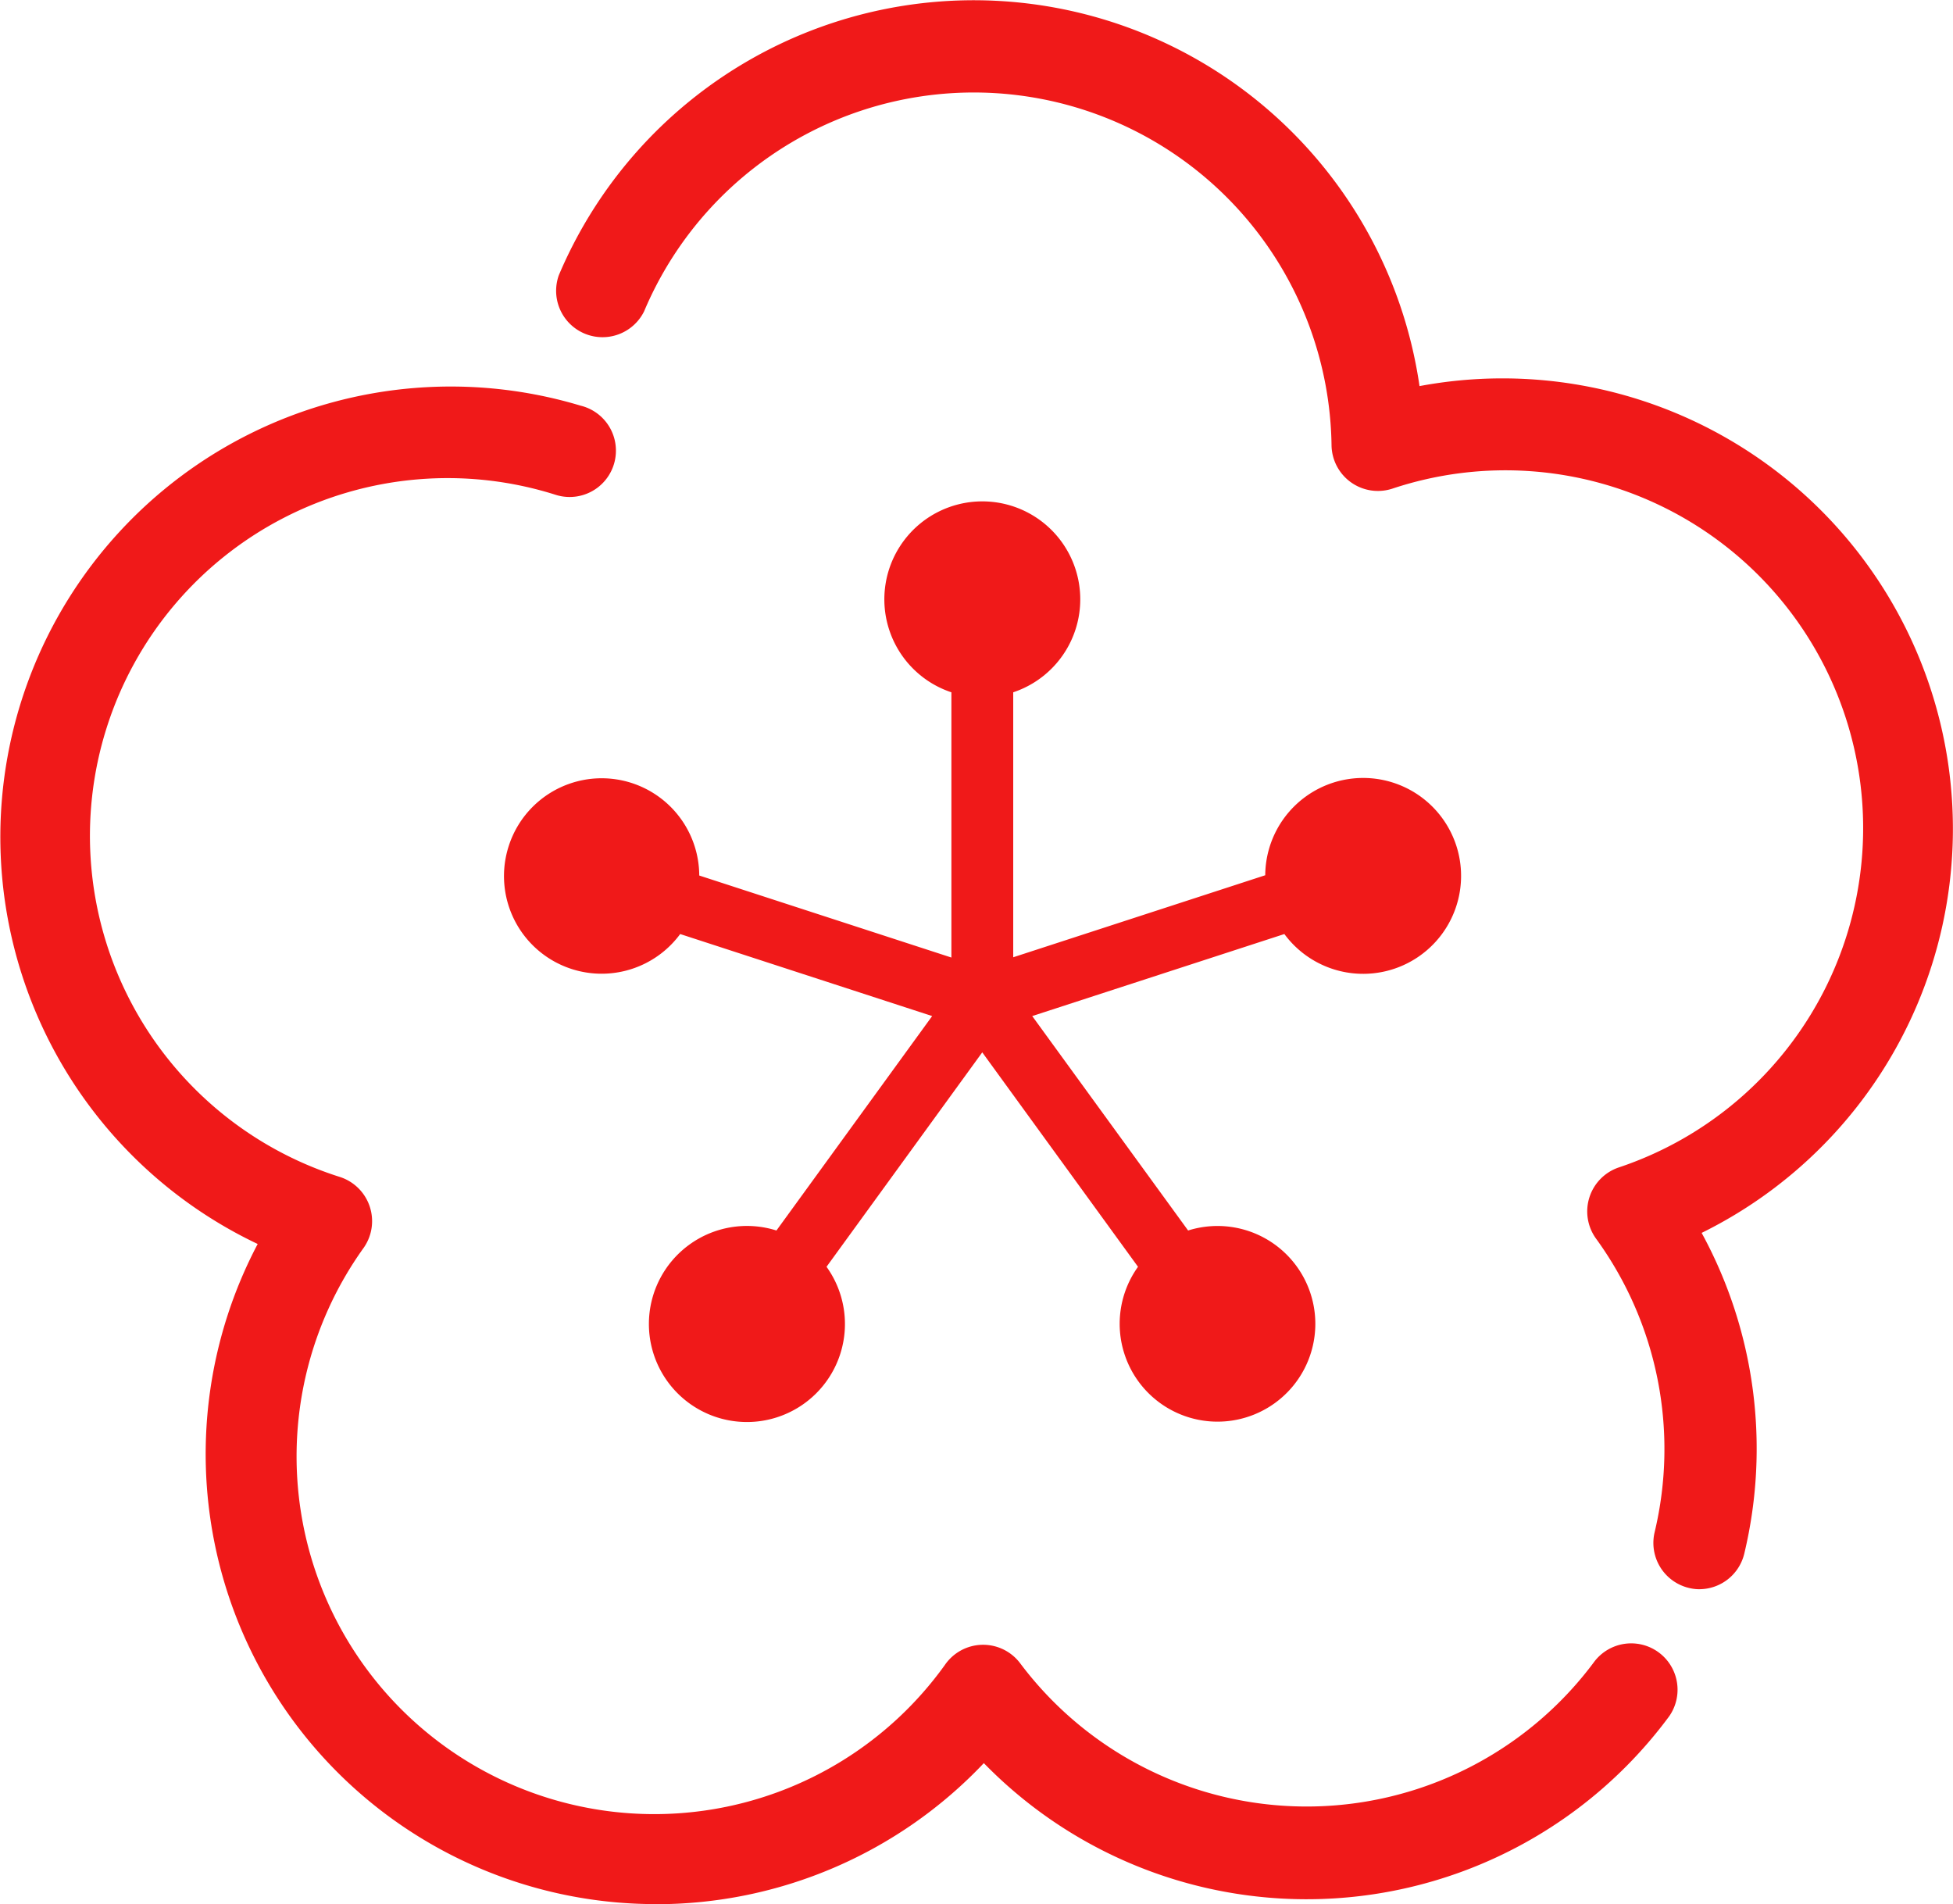
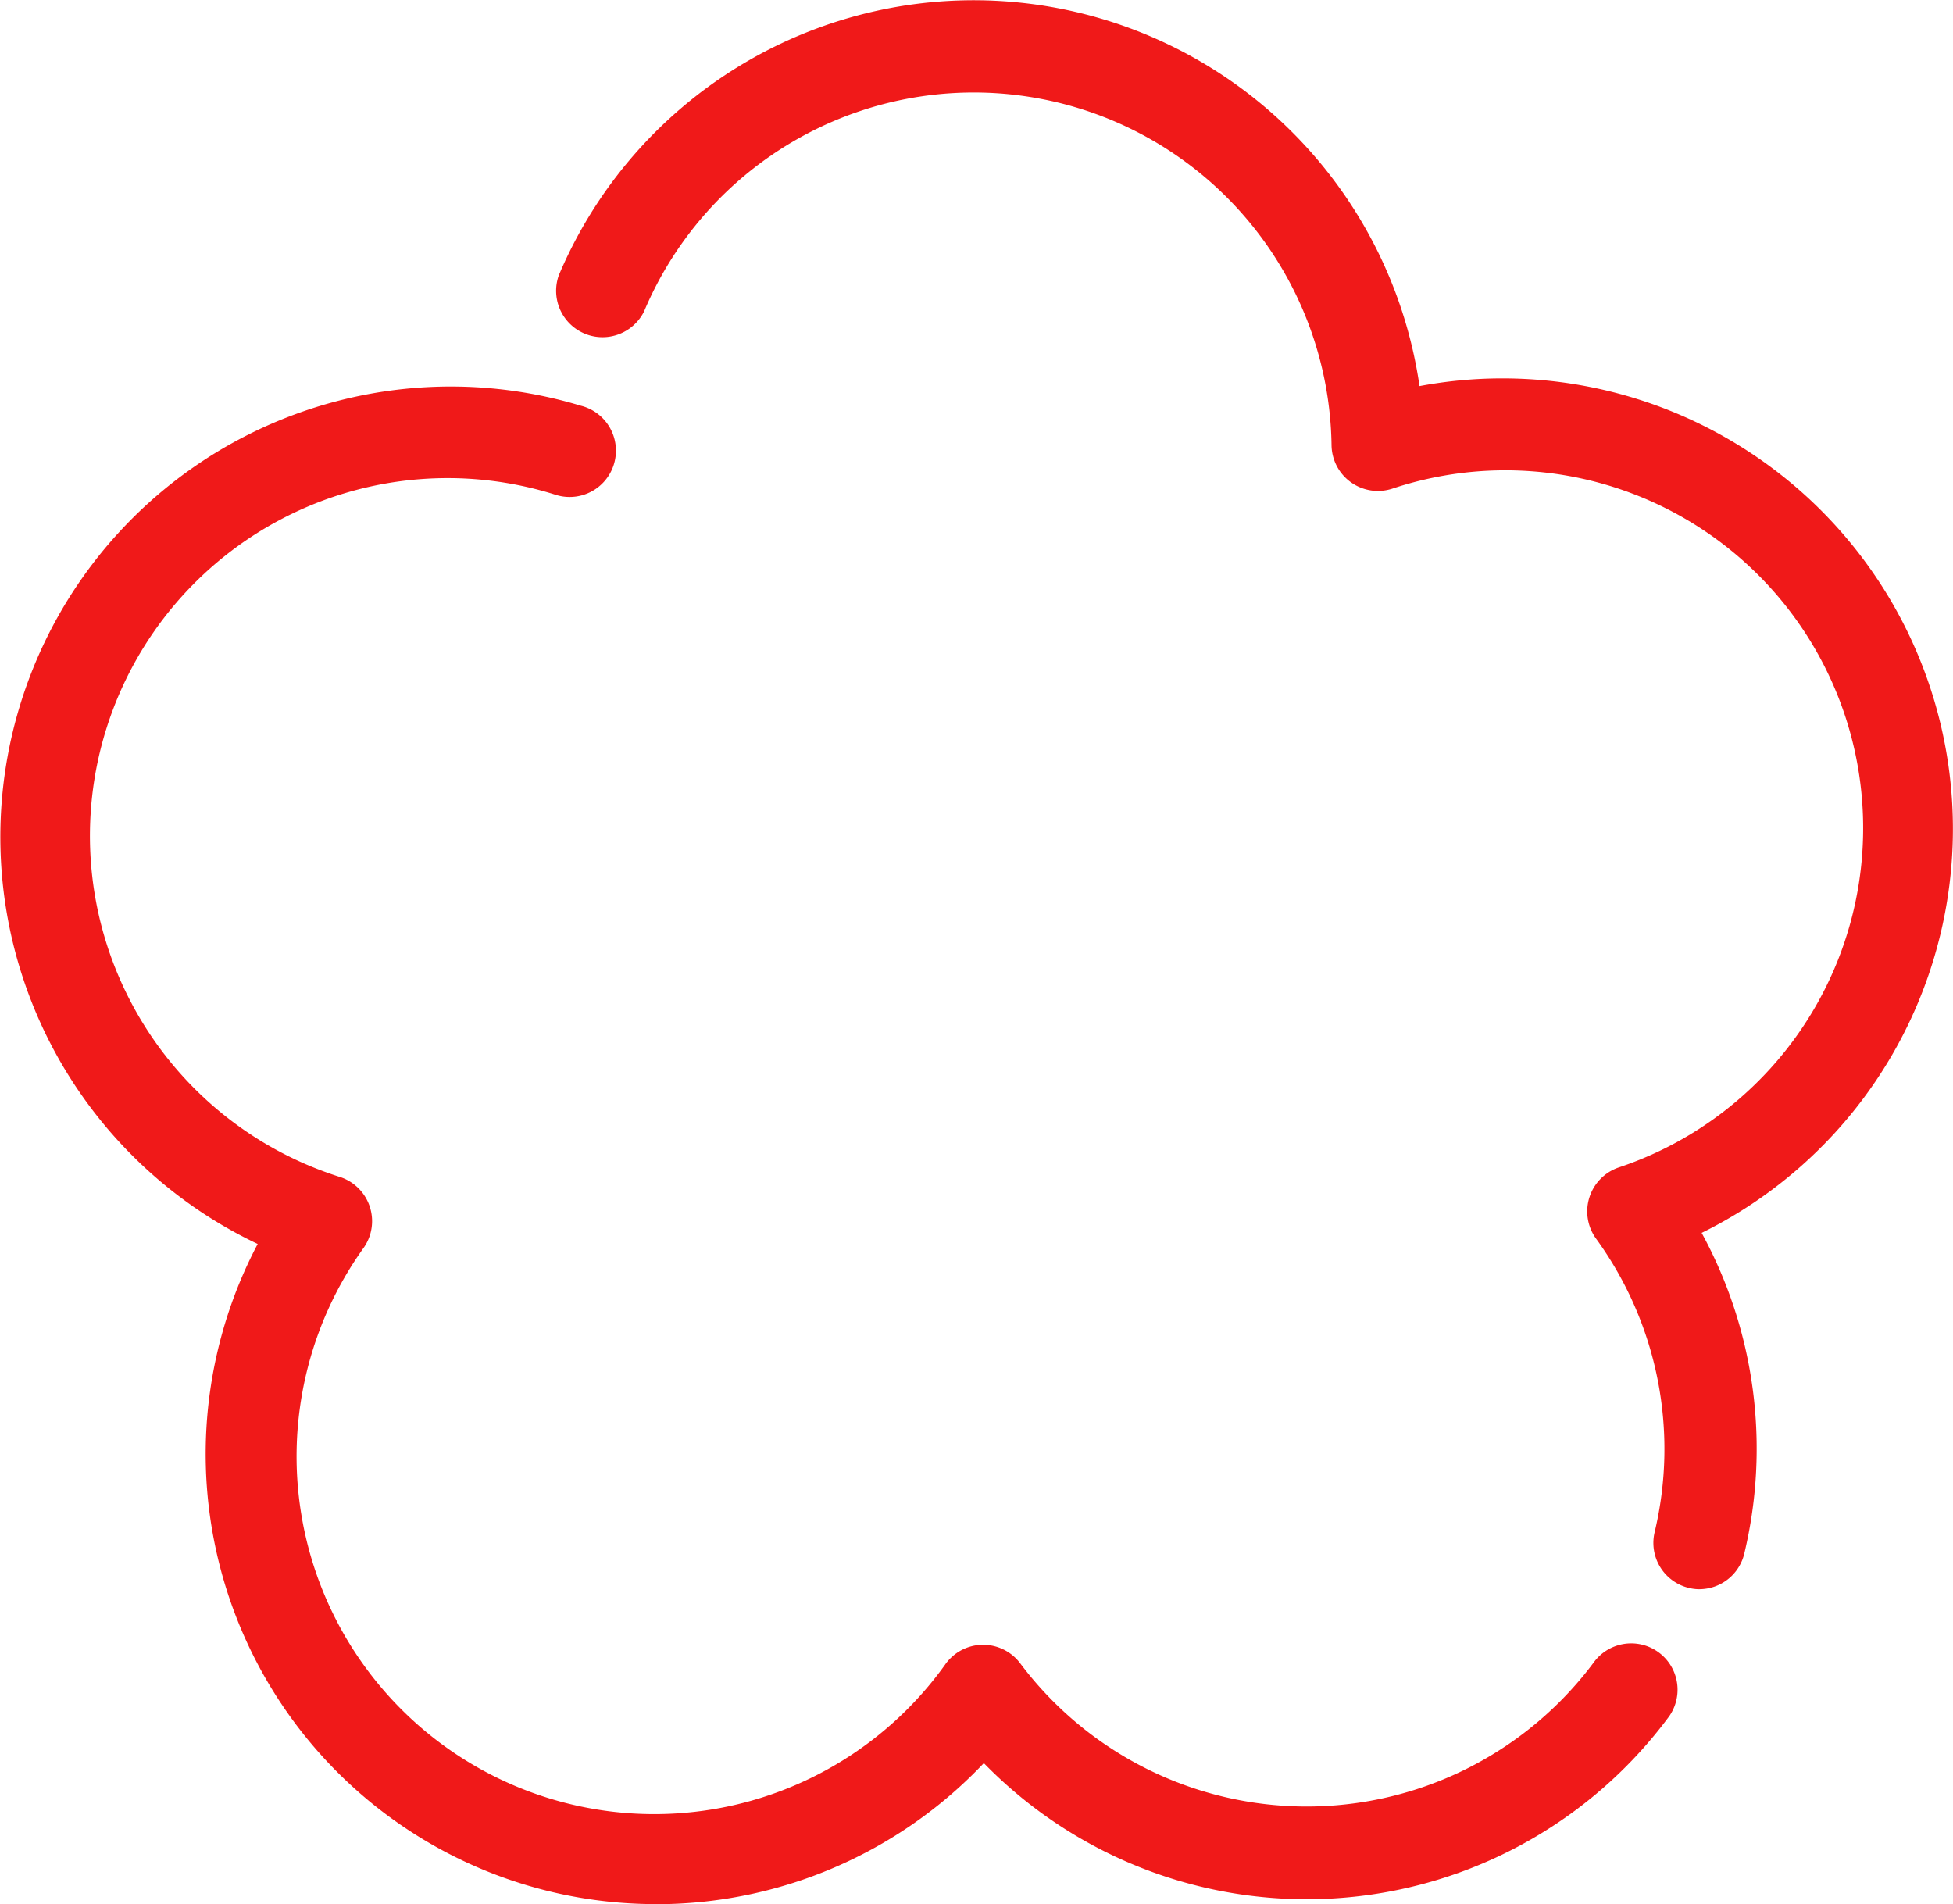
<svg xmlns="http://www.w3.org/2000/svg" width="59.533" height="58.036" viewBox="0 0 59.533 58.036">
  <g id="グループ_59" data-name="グループ 59" transform="translate(-773.462 -2174)">
    <path id="パス_31" data-name="パス 31" d="M19.982,58.036A13.718,13.718,0,0,1,7.854,37.916,13.73,13.73,0,0,1,17.7,12.365a1.409,1.409,0,0,1,1.074,1.37v0a1.41,1.41,0,0,1-1.83,1.349,10.9,10.9,0,0,0-6.6,20.784,1.415,1.415,0,0,1,.742,2.163A10.9,10.9,0,0,0,28.8,50.749,1.413,1.413,0,0,1,31.1,50.7a10.916,10.916,0,0,0,17.509-.068,1.413,1.413,0,0,1,2.274,1.676,13.741,13.741,0,0,1-20.894,1.431,13.75,13.75,0,0,1-10,4.3m31.823-9.6a1.369,1.369,0,0,1-.328-.039,1.412,1.412,0,0,1-1.047-1.7,10.906,10.906,0,0,0-1.786-8.947,1.415,1.415,0,0,1,.687-2.168,10.9,10.9,0,0,0-6.9-20.69,1.414,1.414,0,0,1-1.85-1.322A10.906,10.906,0,0,0,19.633,9.49a1.414,1.414,0,0,1-2.6-1.1A13.732,13.732,0,0,1,43.27,11.768a13.73,13.73,0,0,1,8.6,25.81,13.73,13.73,0,0,1,1.3,9.774A1.412,1.412,0,0,1,51.8,48.438" transform="translate(773.463 2174)" fill="#f01919" />
-     <path id="パス_32" data-name="パス 32" d="M9.23,19.535a2.975,2.975,0,0,1,5.807.9l7.686,2.5V14.851a2.986,2.986,0,1,1,1.885,0v8.076l7.682-2.5a2.985,2.985,0,1,1,.583,1.792l-7.686,2.5,4.752,6.536a2.982,2.982,0,1,1-1.527,1.106l-4.748-6.536-4.747,6.536a2.988,2.988,0,1,1-1.527-1.106l4.747-6.536-7.681-2.5A2.976,2.976,0,0,1,9.23,19.535" transform="translate(779.74 2180.25)" fill="#f01919" />
  </g>
</svg>